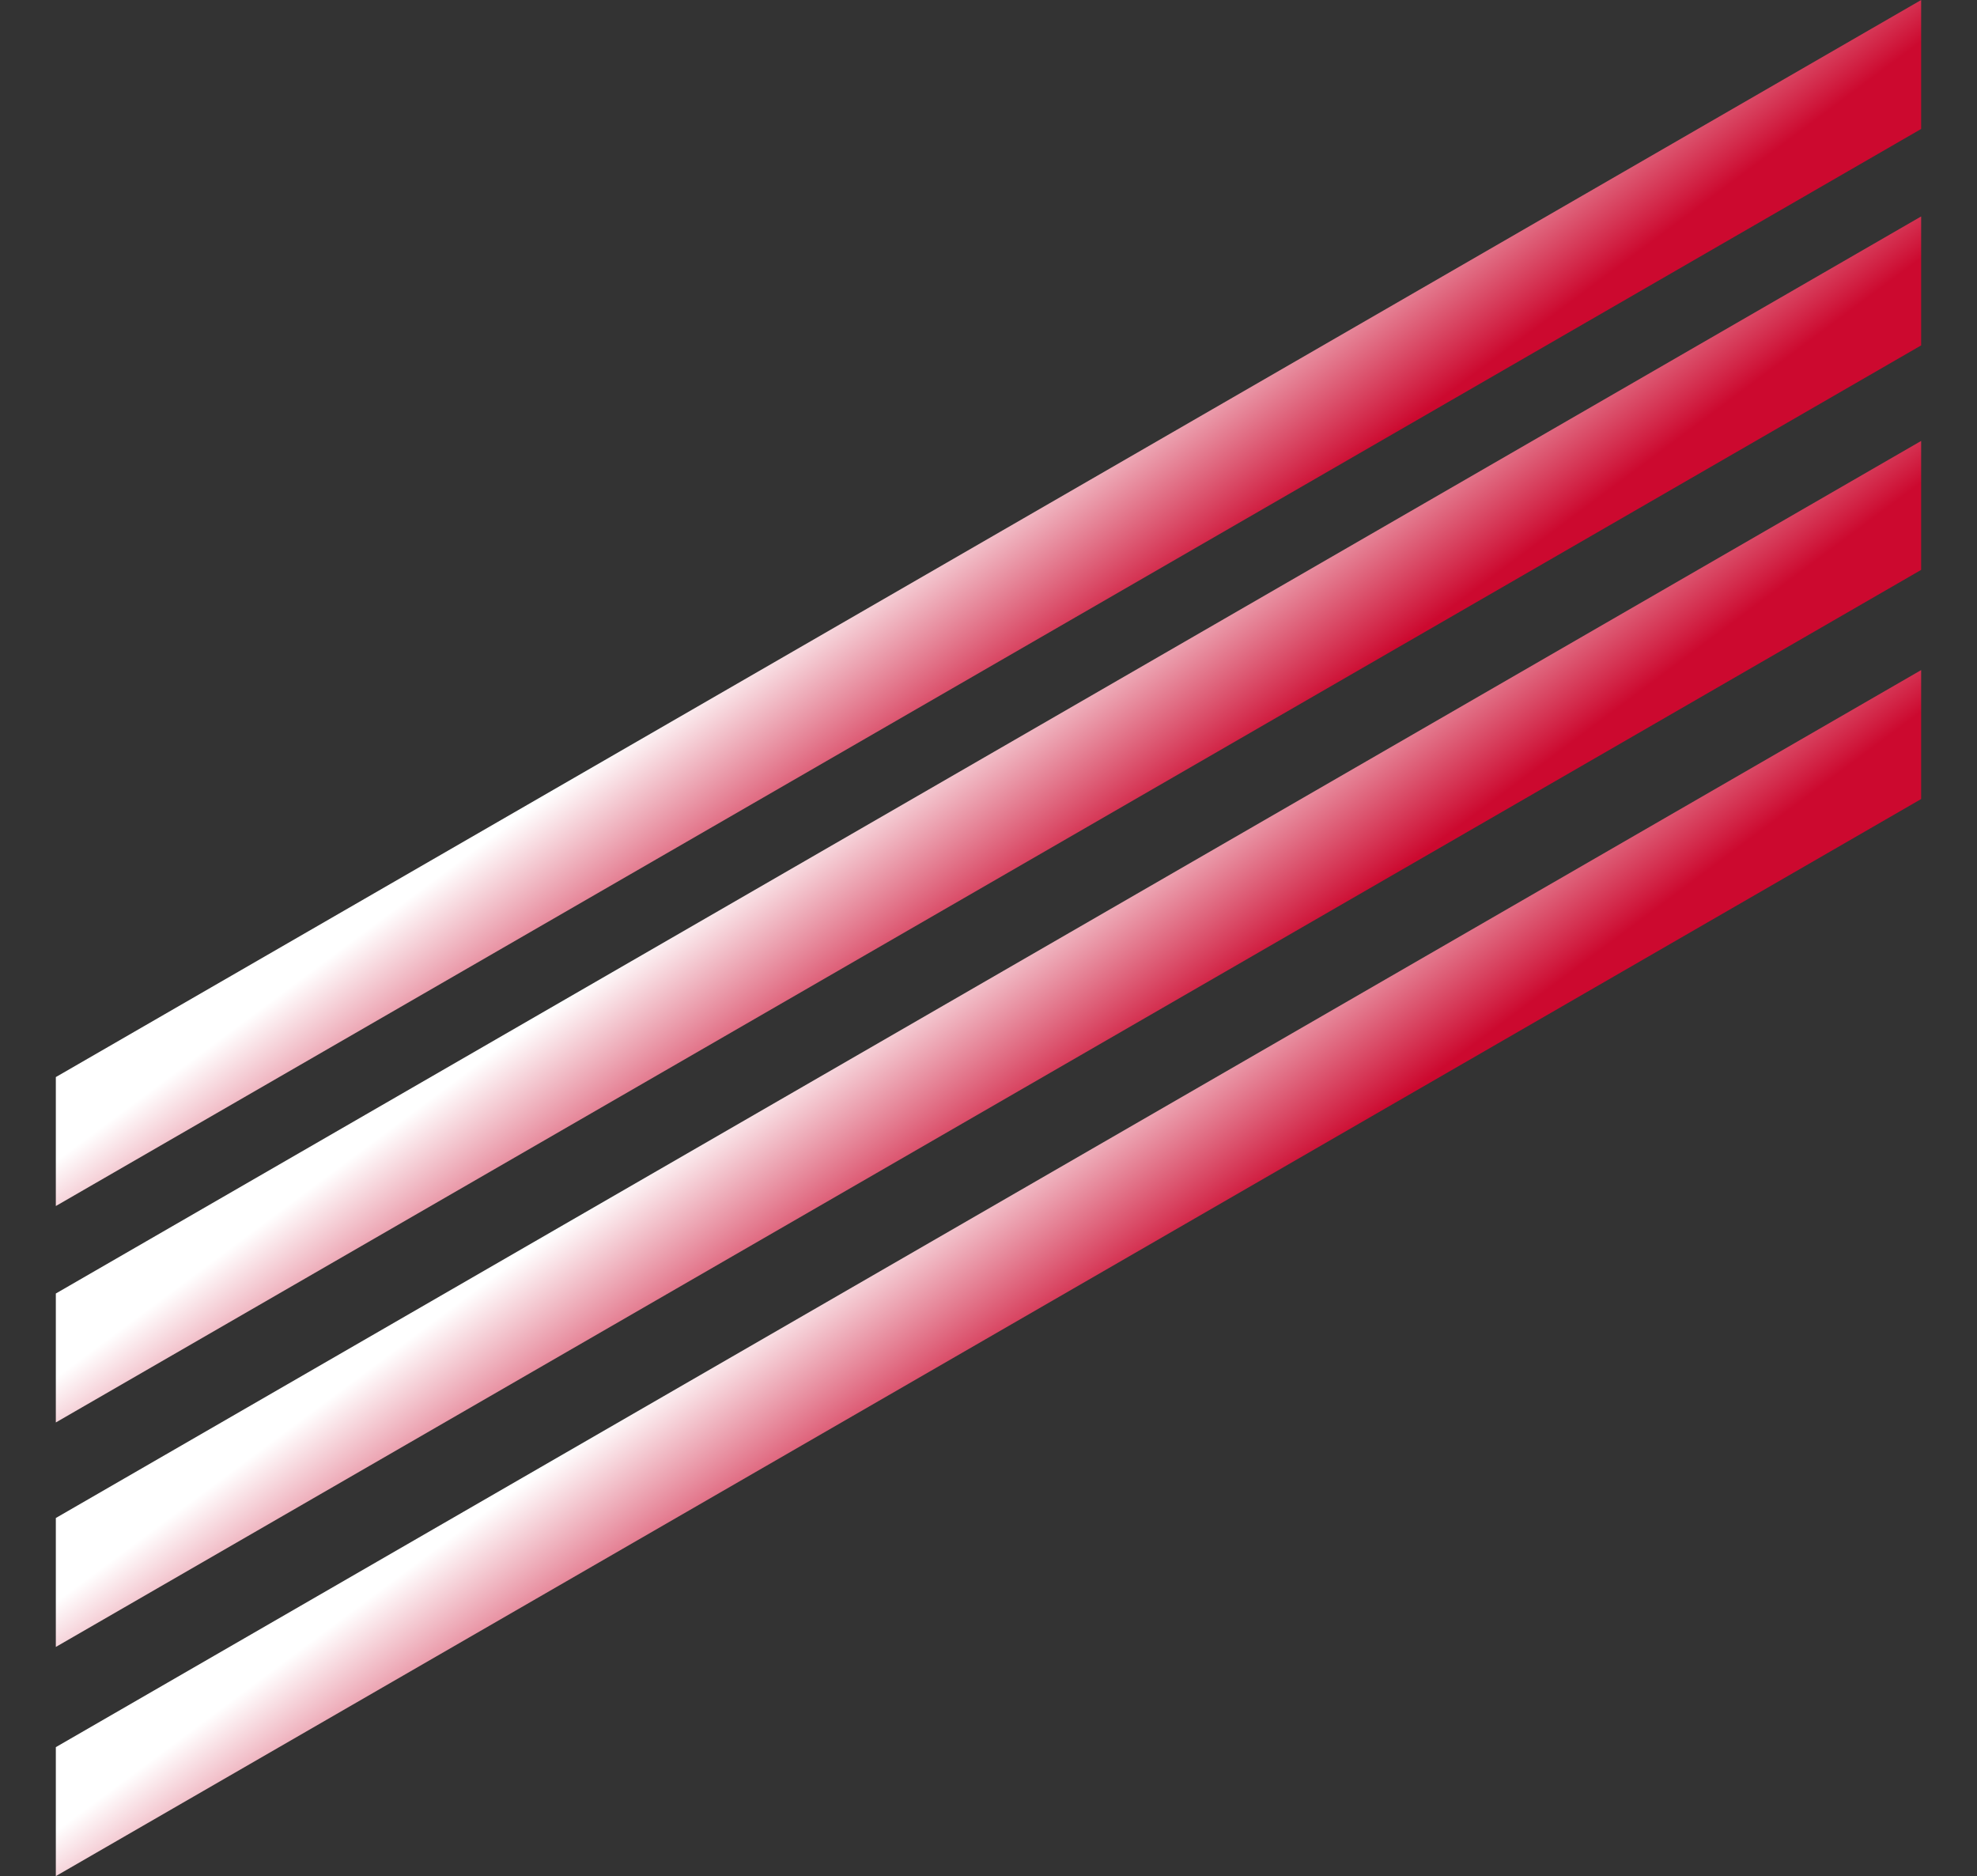
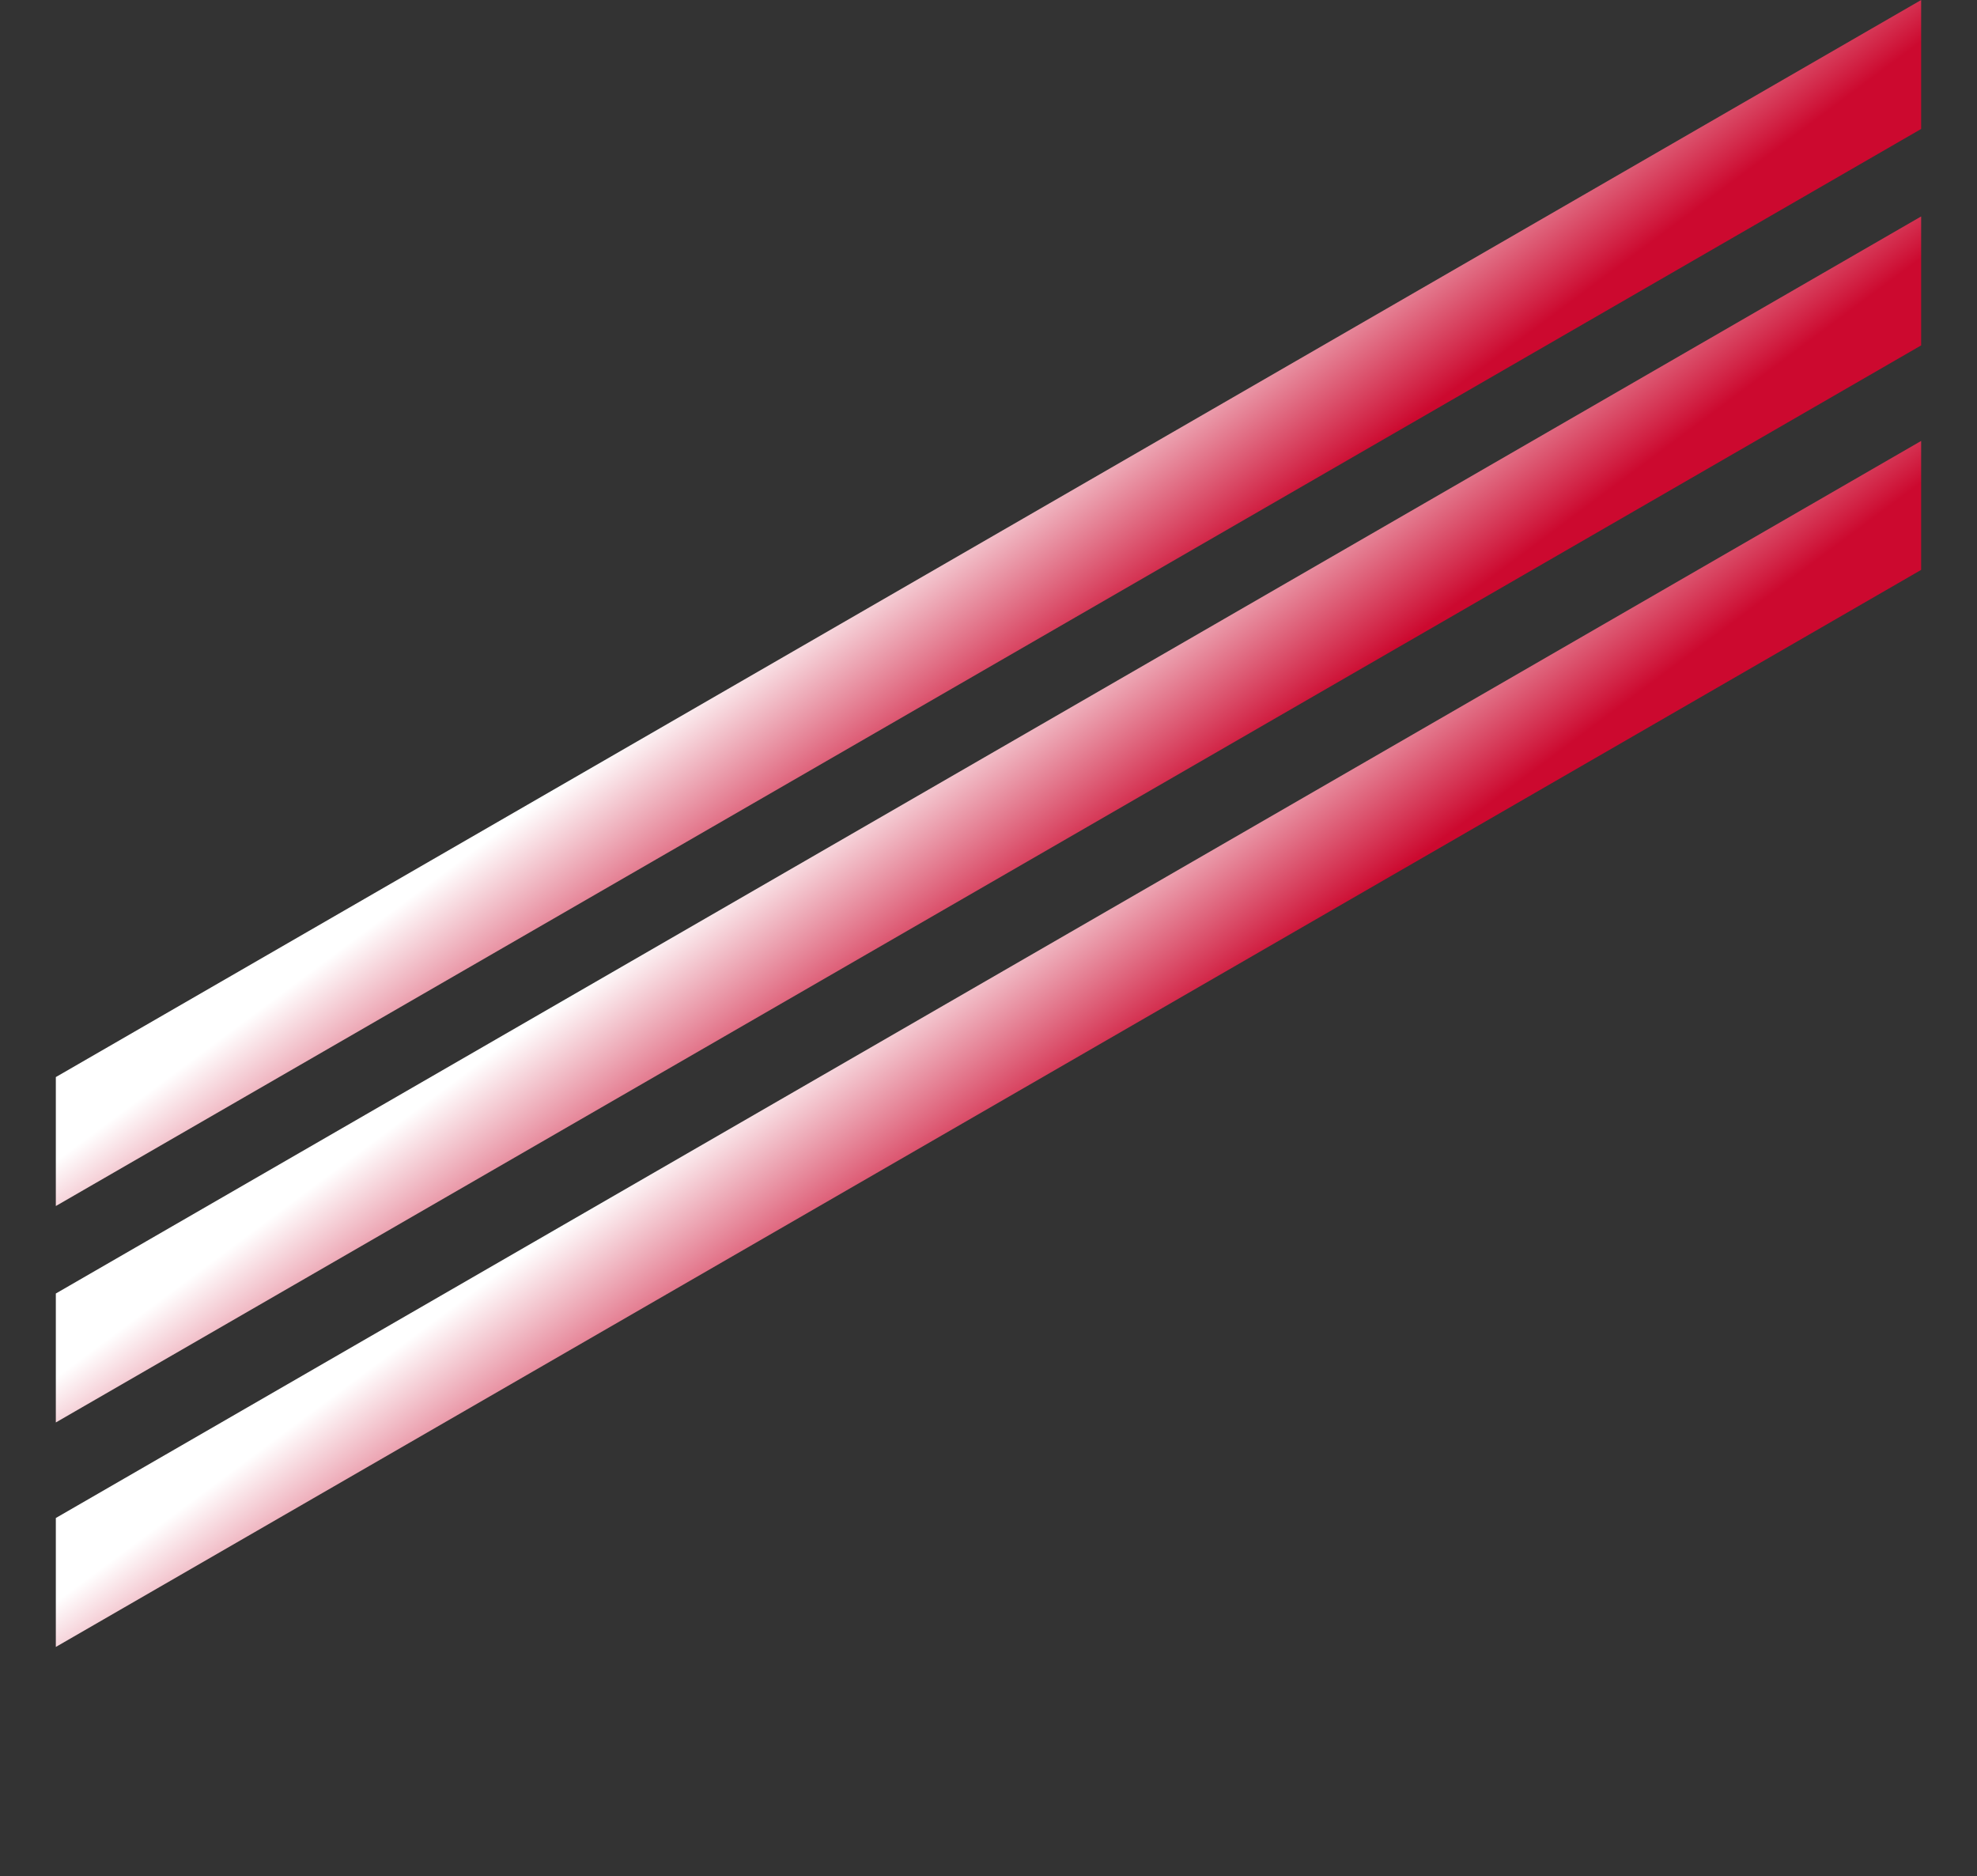
<svg xmlns="http://www.w3.org/2000/svg" width="230.57" height="218.778" viewBox="0 0 230.57 218.778">
  <rect x="0" y="0" width="230.57" height="218.778" fill="#333333" stroke="none" />
  <defs>
    <linearGradient id="linear-gradient" x1="0.726" y1="0.935" x2="0.02" y2="0.63" gradientUnits="objectBoundingBox">
      <stop offset="0" stop-color="#cc092f" />
      <stop offset="1" stop-color="#fff" />
    </linearGradient>
  </defs>
  <g id="Grupo_208987" data-name="Grupo 208987" transform="translate(-1276 -1235.574)">
    <path id="Caminho_4773760" data-name="Caminho 4773760" d="M7.519,0h251.2L251.2,13.023H0Z" transform="translate(1276 1390.172) rotate(-30)" fill="url(#linear-gradient)" />
    <path id="Caminho_4773761" data-name="Caminho 4773761" d="M7.519,0h251.2L251.2,13.023H0Z" transform="translate(1276 1364.934) rotate(-30)" fill="url(#linear-gradient)" />
    <path id="Caminho_4773762" data-name="Caminho 4773762" d="M7.519,0h251.2L251.2,13.023H0Z" transform="translate(1276 1416.351) rotate(-30)" fill="url(#linear-gradient)" />
-     <path id="Caminho_4773763" data-name="Caminho 4773763" d="M7.519,0h251.2L251.2,13.023H0Z" transform="translate(1276 1443.073) rotate(-30)" fill="url(#linear-gradient)" />
  </g>
</svg>